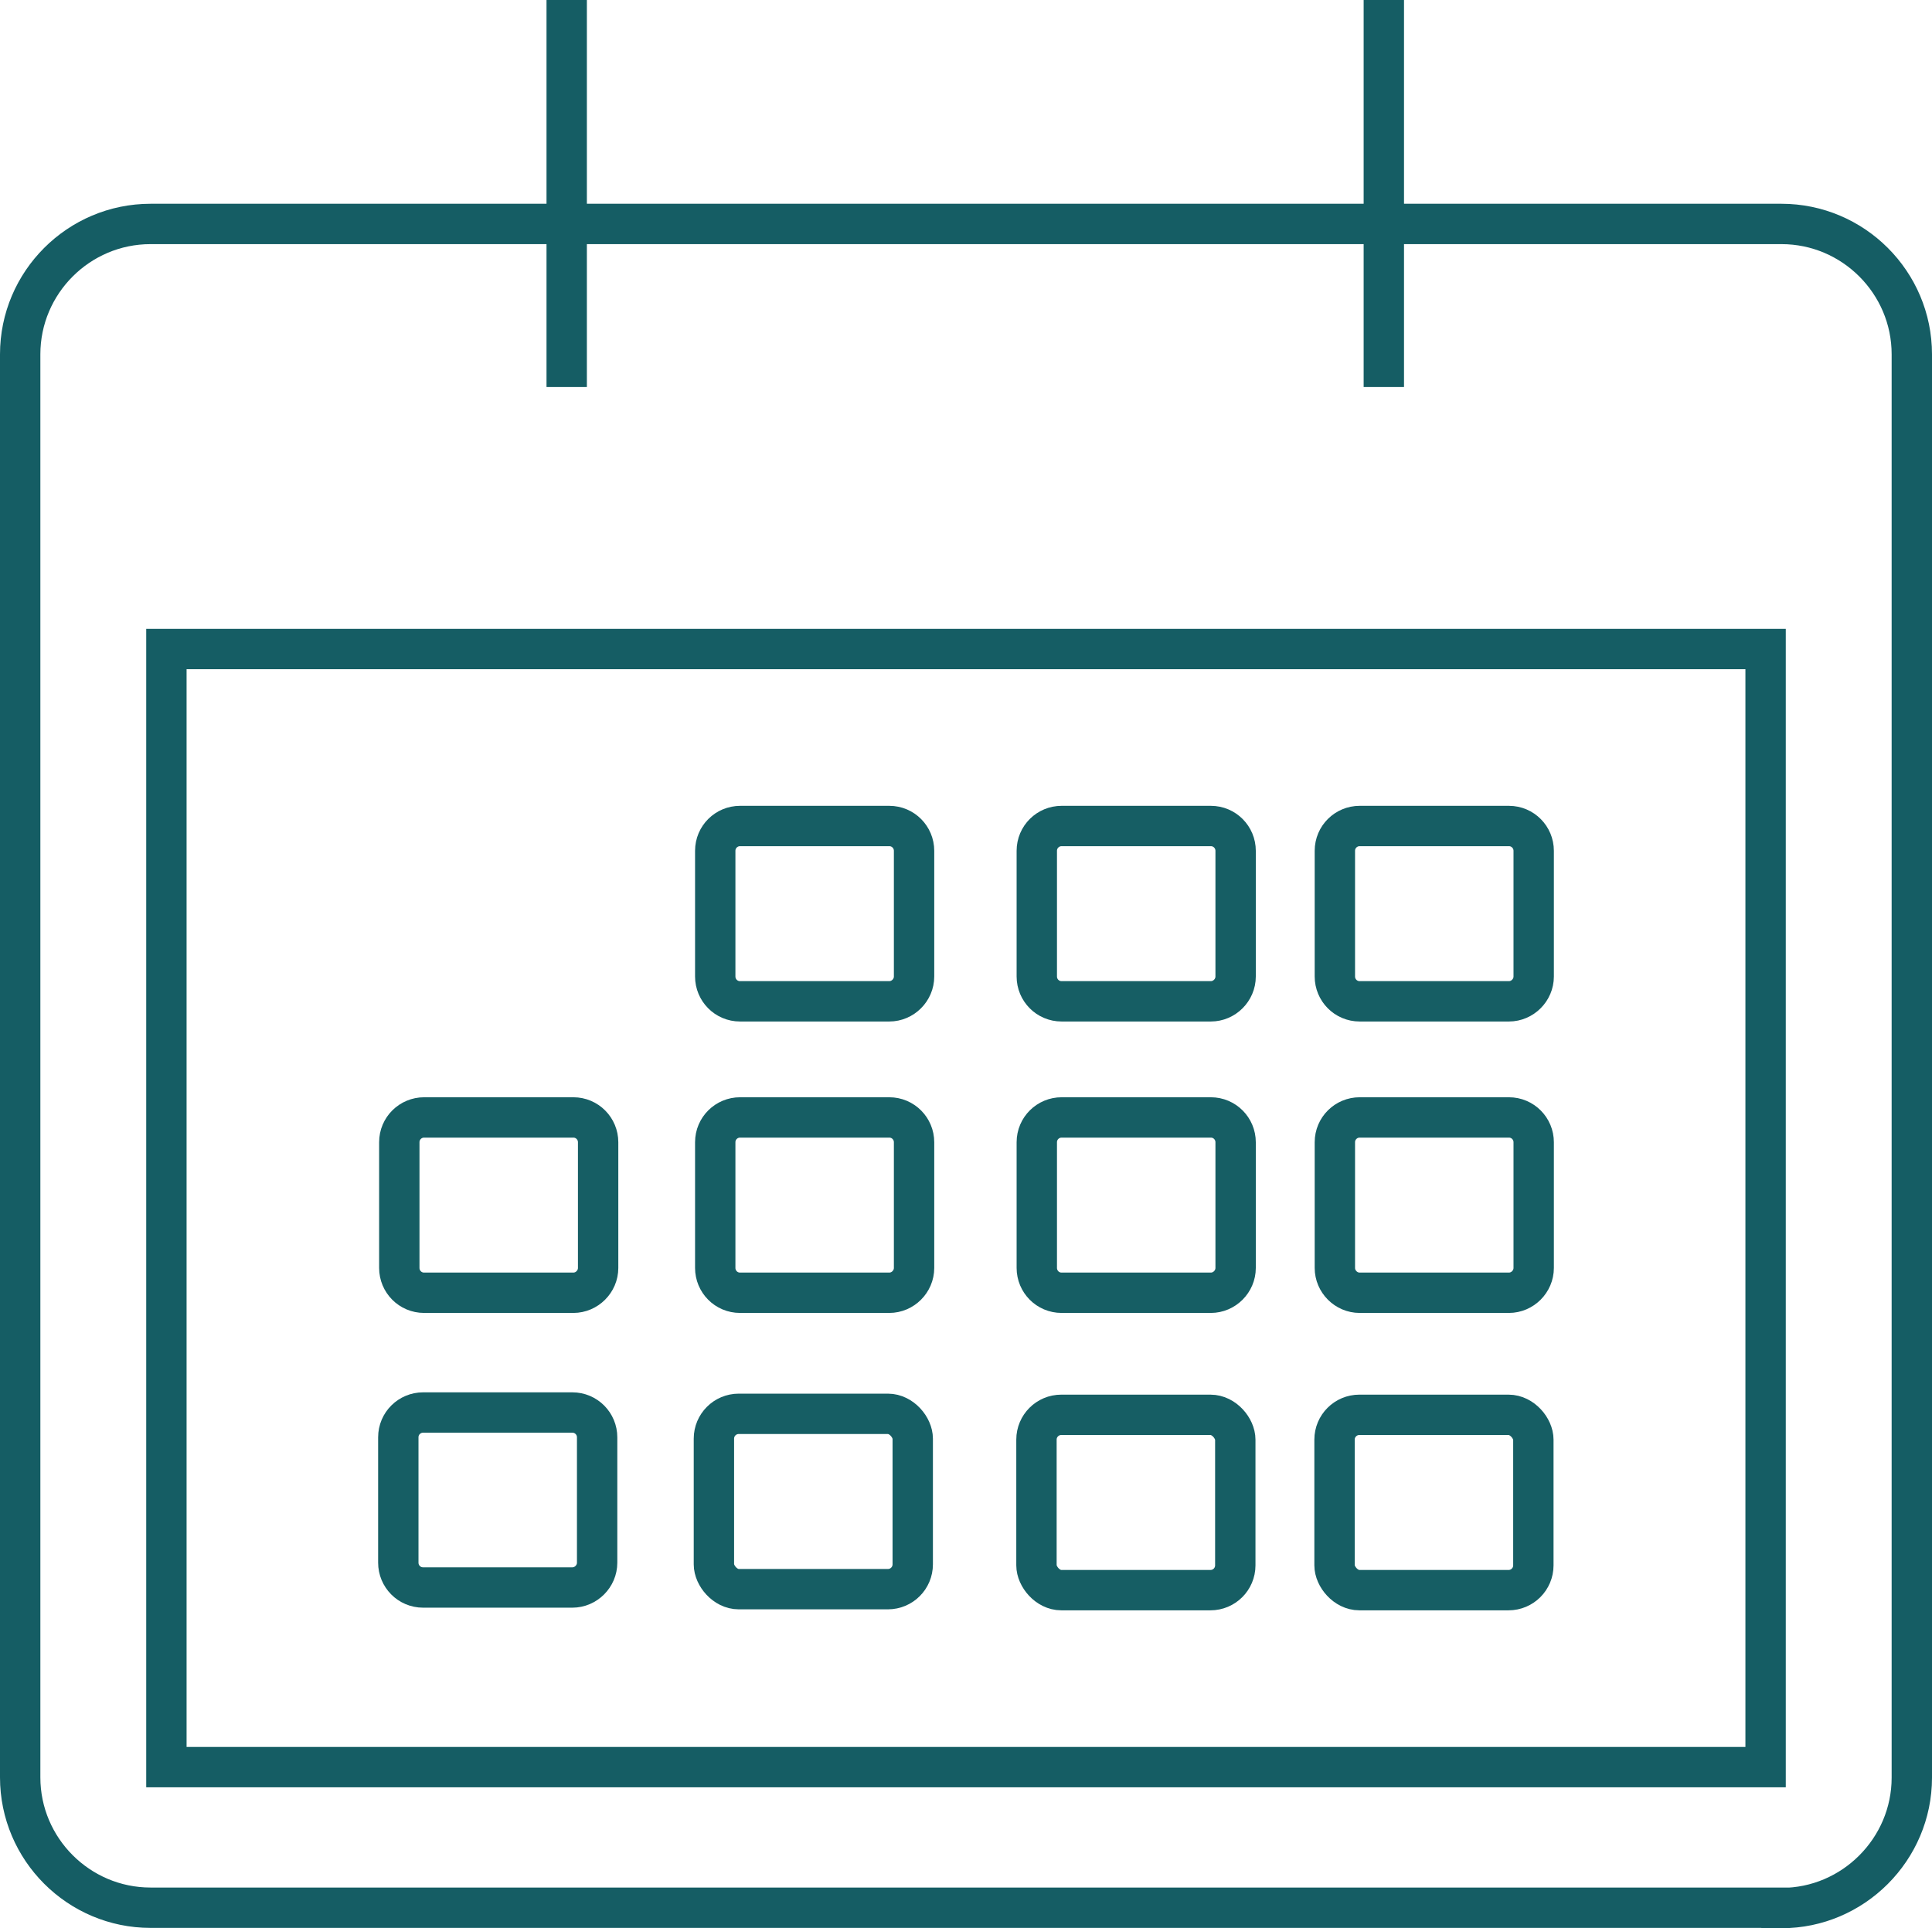
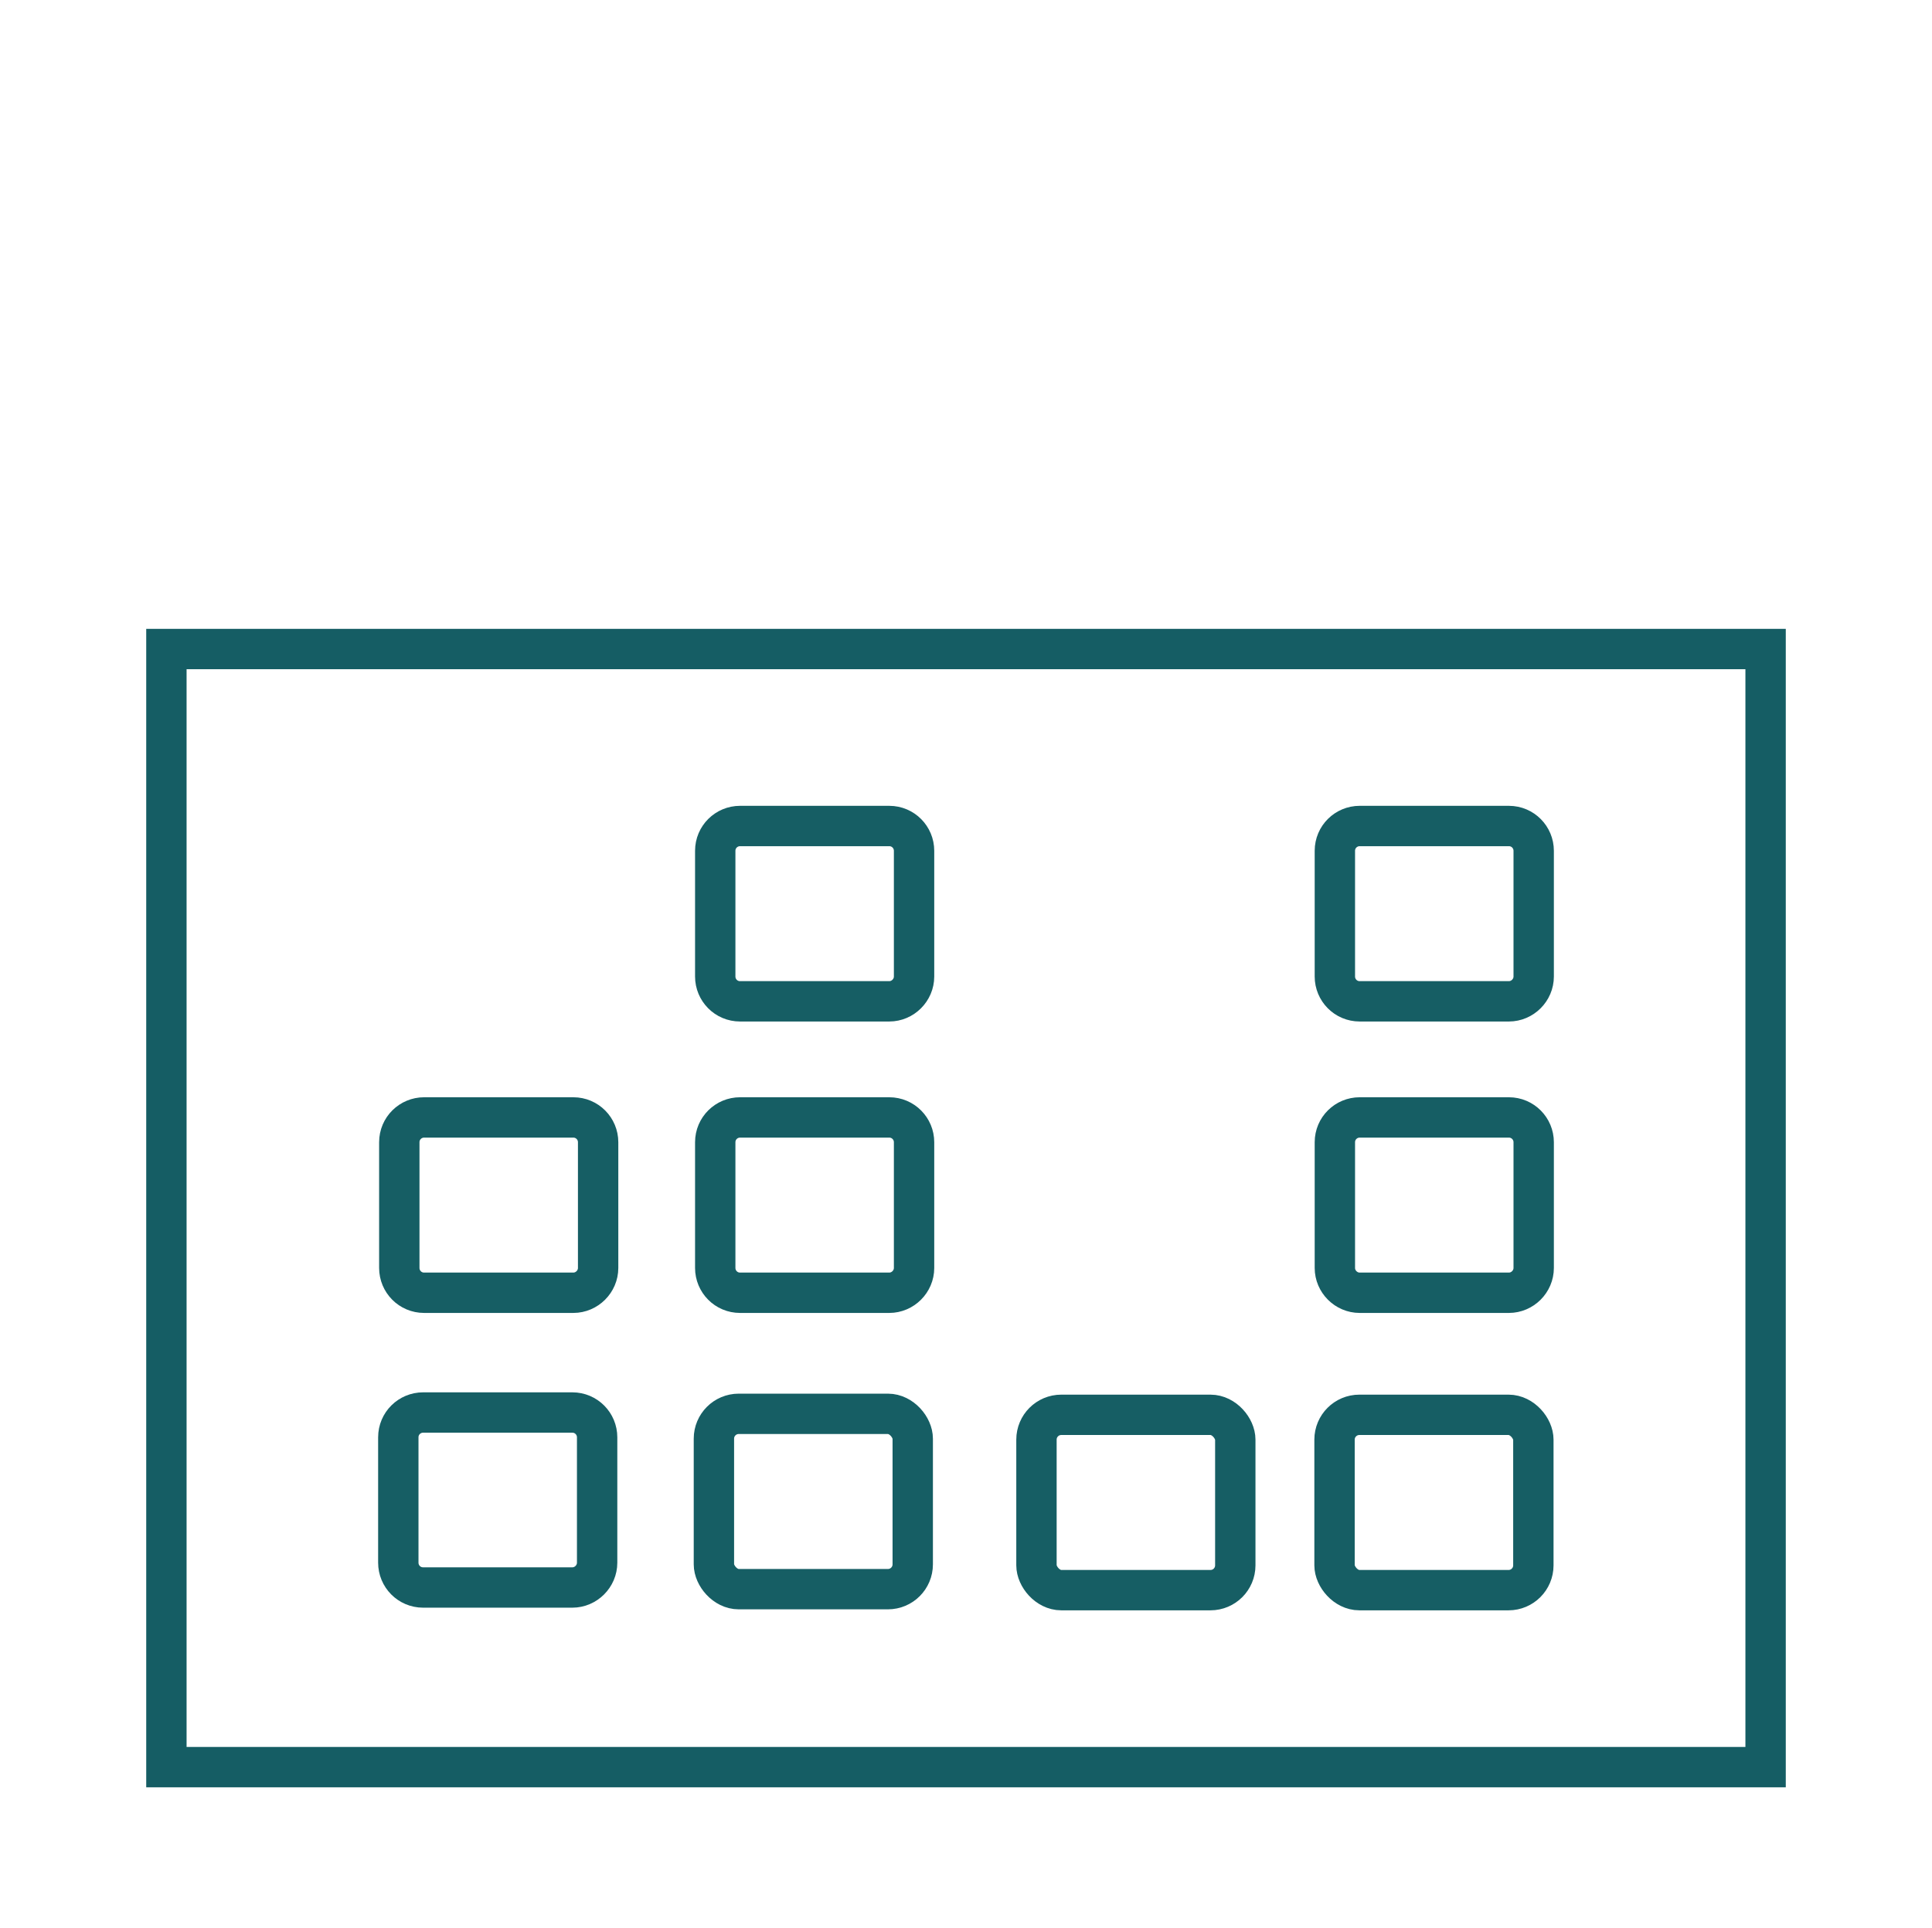
<svg xmlns="http://www.w3.org/2000/svg" id="Capa_1" data-name="Capa 1" viewBox="0 0 58.4 58.29">
  <defs>
    <style>
      .cls-1 {
        fill: #155d64;
      }

      .cls-1, .cls-2 {
        stroke: #155d64;
      }

      .cls-1, .cls-2, .cls-3 {
        stroke-miterlimit: 10;
        stroke-width: 1.22px;
      }

      .cls-2, .cls-3 {
        fill: none;
      }

      .cls-3 {
        stroke: #165e64;
      }
    </style>
  </defs>
-   <path class="cls-2" d="m53.85,57.67H4.55c-2.17,0-3.94-1.77-3.94-3.94V10.71c0-2.17,1.77-3.94,3.94-3.94h49.3c2.17,0,3.94,1.77,3.94,3.94v43.03c0,2.16-1.77,3.94-3.94,3.94h0Z" />
  <path class="cls-3" d="m22.37,24.97h4.51c.42,0,.75.34.75.75v3.8c0,.41-.34.75-.75.75h-4.51c-.42,0-.75-.34-.75-.75v-3.8c0-.42.34-.75.75-.75Z" />
-   <path class="cls-3" d="m32.09,24.97h4.51c.42,0,.75.34.75.75v3.8c0,.41-.34.75-.75.75h-4.51c-.42,0-.75-.34-.75-.75v-3.8c0-.42.34-.75.75-.75Z" />
  <path class="cls-3" d="m41.1,24.97h4.51c.42,0,.75.34.75.75v3.8c0,.41-.34.75-.75.75h-4.51c-.42,0-.75-.34-.75-.75v-3.8c0-.42.34-.75.75-.75Z" />
  <path class="cls-3" d="m22.37,33.78h4.51c.42,0,.75.34.75.75v3.8c0,.41-.34.75-.75.75h-4.51c-.42,0-.75-.34-.75-.75v-3.8c0-.42.34-.75.75-.75Z" />
-   <path class="cls-3" d="m32.09,33.78h4.51c.42,0,.75.34.75.75v3.8c0,.41-.34.75-.75.75h-4.51c-.42,0-.75-.34-.75-.75v-3.8c0-.42.34-.75.75-.75Z" />
  <path class="cls-3" d="m41.1,33.78h4.51c.42,0,.75.34.75.75v3.8c0,.41-.34.75-.75.75h-4.51c-.41,0-.75-.34-.75-.75v-3.8c0-.42.34-.75.75-.75Z" />
  <rect class="cls-3" x="21.58" y="42.74" width="6.01" height="5.3" rx=".75" ry=".75" />
  <path class="cls-3" d="m12.82,33.78h4.51c.42,0,.75.34.75.75v3.8c0,.41-.34.75-.75.75h-4.51c-.42,0-.75-.34-.75-.75v-3.8c0-.42.34-.75.75-.75Z" />
-   <path class="cls-3" d="m12.79,42.7h4.51c.42,0,.75.34.75.75v3.79c0,.41-.34.75-.75.75h-4.51c-.42,0-.75-.34-.75-.75v-3.79c0-.42.34-.75.75-.75Z" />
+   <path class="cls-3" d="m12.79,42.7h4.51c.42,0,.75.34.75.75v3.79c0,.41-.34.75-.75.75h-4.51c-.42,0-.75-.34-.75-.75v-3.79c0-.42.34-.75.75-.75" />
  <rect class="cls-3" x="31.33" y="42.77" width="6.01" height="5.3" rx=".75" ry=".75" />
  <rect class="cls-3" x="40.34" y="42.77" width="6.01" height="5.3" rx=".75" ry=".75" />
  <rect class="cls-2" x="5.03" y="19.62" width="48.34" height="33.8" />
-   <line class="cls-1" x1="17.13" x2="17.13" y2="11.7" />
-   <line class="cls-1" x1="41.83" x2="41.83" y2="11.7" />
</svg>